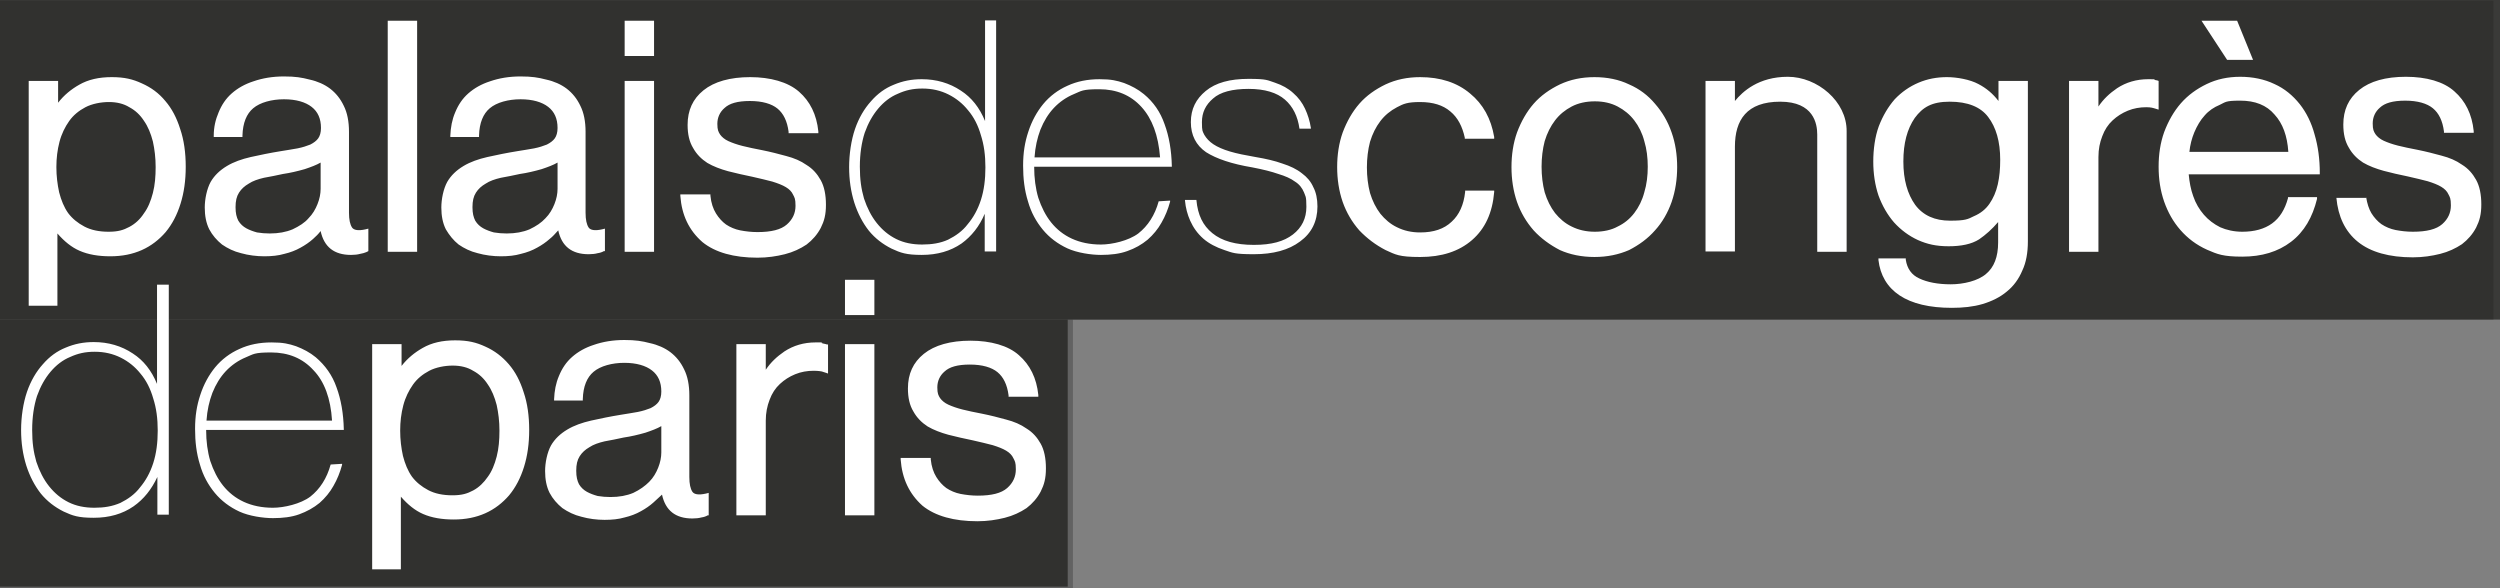
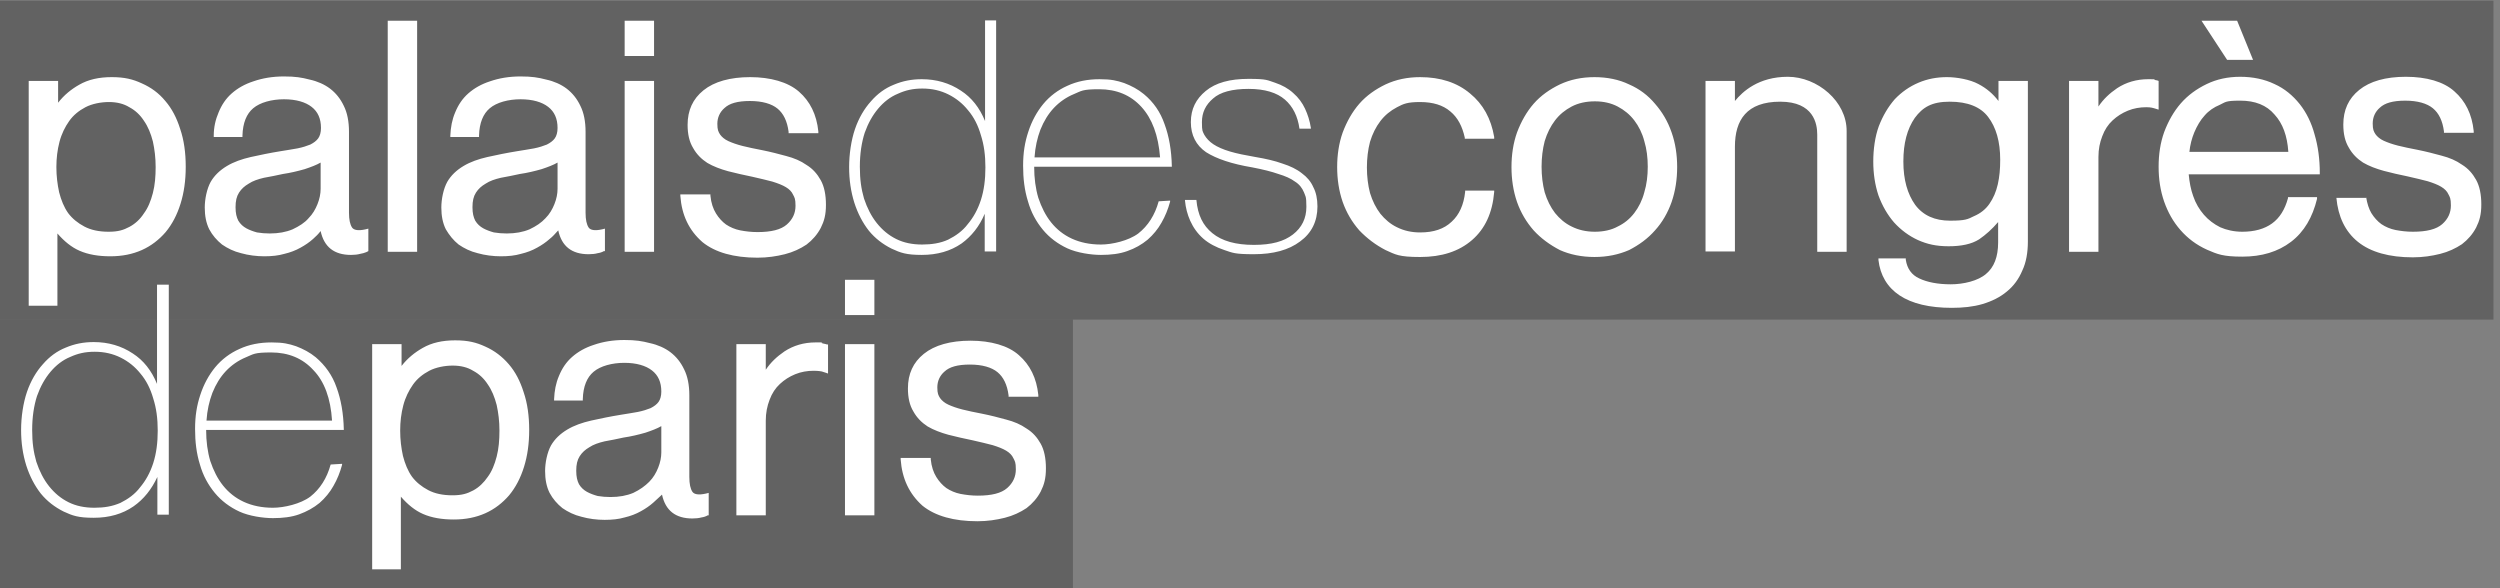
<svg xmlns="http://www.w3.org/2000/svg" id="Calque_1" version="1.1" viewBox="0 0 722.8 170.1">
  <rect x="0" y="0" width="722.8" height="170.1" fill="#808080" stroke="none" />
  <defs>
    <style>
      .st0 {
        fill: #fff;
      }

      .st1 {
        opacity: .3;
      }

      .st1, .st2 {
        fill: #1d1d1b;
        isolation: isolate;
      }

      .st3 {
        display: none;
        fill: none;
      }

      .st2 {
        opacity: .7;
      }
    </style>
  </defs>
  <g id="Calque_2">
    <rect class="st1" y=".2" width="720.9" height="92.2" />
    <rect class="st1" y="92.4" width="310.2" height="77.7" />
  </g>
  <g id="Calque_21">
-     <rect class="st2" y="0" width="722.8" height="92.4" />
-     <rect class="st2" y="92.4" width="308.7" height="77.2" />
-   </g>
+     </g>
  <g id="Calque_11">
    <rect class="st3" x="74.8" y="191.9" width="711.3" height="158.7" />
    <path class="st0" d="M34.8,145.4c2.2-1.1,4.2-2.5,5.7-4.5,1.6-1.9,2.9-4.2,3.8-7,.9-2.8,1.3-5.9,1.3-9.4s-.4-6.5-1.3-9.3c-.8-2.8-2-5.2-3.7-7.2-1.6-2-3.5-3.5-5.7-4.6s-4.7-1.7-7.5-1.7-4.9.5-7.1,1.5c-2.2.9-4.1,2.4-5.7,4.3s-2.9,4.2-3.9,7c-.9,2.8-1.4,6.1-1.4,9.8s.4,6.4,1.2,9.2c.9,2.7,2.1,5.1,3.7,7.1s3.4,3.5,5.6,4.6,4.7,1.6,7.5,1.6,5.2-.4,7.5-1.4h0ZM38.6,146.4c-3.2,2.2-7,3.3-11.5,3.3s-6.1-.6-8.7-1.8c-2.6-1.3-4.8-3-6.6-5.2-1.8-2.3-3.2-5-4.2-8.1-1-3.2-1.5-6.6-1.5-10.3s.6-7.8,1.7-11c1.1-3.2,2.7-5.9,4.6-8,1.9-2.2,4.1-3.8,6.6-4.8,2.6-1.1,5.2-1.6,8.1-1.6,4.2,0,8,1.1,11.3,3.3,3.1,2,5.4,4.9,7,8.8v-28.7h3.4v66.5h-3.3v-10.9c-1.7,3.6-3.9,6.4-6.9,8.5h0ZM60.8,133.3c.9,2.7,2.1,5.1,3.7,7.1,1.6,2,3.6,3.6,6,4.7,2.4,1.1,5.2,1.7,8.4,1.7s8-1.1,10.8-3.2c2.8-2.2,4.8-5.3,5.9-9.3l3.3-.2v.3c-.6,2.2-1.4,4.2-2.5,6.1-1,1.8-2.4,3.5-4,4.9-1.7,1.4-3.7,2.5-5.9,3.3-2.2.8-4.8,1.1-7.6,1.1s-6.9-.6-9.7-1.9c-2.8-1.3-5.2-3.1-7.1-5.4-1.9-2.3-3.4-5-4.3-8.2-1-3.2-1.4-6.6-1.4-10.3s.5-6.8,1.5-9.8c1-3.1,2.5-5.8,4.3-8,1.9-2.3,4.3-4.1,7-5.3,2.8-1.3,5.9-1.9,9.3-1.9s5,.4,7.1,1.1c2.1.8,4,1.8,5.7,3.2,2.7,2.3,4.8,5.2,6,8.7,1.3,3.5,2,7.6,2.1,12.1v.2h-39.8c0,3.3.4,6.3,1.2,9h0ZM90.6,107c-3.1-3.4-7.2-5.1-12.2-5.1s-5.1.5-7.3,1.4-4.2,2.3-5.8,4c-1.6,1.7-2.9,3.8-3.9,6.3-.9,2.4-1.5,5-1.7,8h36.3c-.4-6.4-2.2-11.3-5.4-14.6h0ZM274.1,69.3c2.2-1.1,4.2-2.5,5.7-4.5,1.6-1.9,2.9-4.2,3.8-7s1.3-5.9,1.3-9.4-.4-6.5-1.3-9.3c-.8-2.8-2-5.2-3.7-7.2-1.6-2-3.5-3.5-5.7-4.6s-4.7-1.7-7.5-1.7-4.9.5-7.1,1.5c-2.2.9-4.1,2.4-5.7,4.3-1.6,1.9-2.9,4.2-3.9,7-.9,2.8-1.4,6.1-1.4,9.8s.4,6.4,1.2,9.2c.9,2.7,2.1,5.1,3.7,7.1,1.6,2,3.4,3.5,5.6,4.6s4.7,1.6,7.5,1.6c2.8,0,5.3-.4,7.5-1.4h0ZM278,70.4c-3.2,2.2-7,3.3-11.5,3.3s-6.1-.6-8.7-1.8c-2.6-1.3-4.8-3-6.6-5.2-1.8-2.3-3.2-5-4.2-8.1-1-3.2-1.5-6.6-1.5-10.3s.6-7.8,1.7-11c1.1-3.2,2.7-5.9,4.6-8,1.9-2.2,4.1-3.8,6.6-4.8,2.6-1.1,5.2-1.6,8.1-1.6,4.2,0,8,1.1,11.3,3.3,3.1,2,5.4,4.9,7,8.8V5.9c-.1,0,3.2,0,3.2,0v66.8h-3.3v-10.9c-1.5,3.6-3.8,6.5-6.7,8.6h0ZM300.2,57.2c.9,2.7,2.1,5.1,3.7,7.1,1.6,2,3.6,3.6,6,4.7s5.2,1.7,8.4,1.7,8-1.1,10.8-3.2c2.8-2.2,4.8-5.3,5.9-9.3l3.3-.2v.3c-.6,2.2-1.4,4.2-2.5,6.1-1,1.8-2.4,3.5-4,4.9-1.7,1.4-3.6,2.5-5.9,3.3-2.2.8-4.8,1.1-7.6,1.1s-6.9-.6-9.7-1.9c-2.8-1.3-5.2-3.1-7.1-5.4s-3.4-5-4.3-8.2c-1-3.2-1.4-6.6-1.4-10.3s.5-6.8,1.5-9.8c1-3.1,2.5-5.8,4.3-8,1.9-2.3,4.3-4.1,7-5.3,2.8-1.3,5.9-1.9,9.3-1.9s5,.4,7.1,1.1c2.1.8,4,1.8,5.7,3.2,2.8,2.3,4.8,5.2,6,8.7,1.3,3.5,2,7.6,2.1,12.1v.2h-39.8c0,3.3.4,6.3,1.2,9h0ZM330,30.9c-3.1-3.4-7.2-5.1-12.2-5.1s-5.1.5-7.3,1.4c-2.2.9-4.2,2.3-5.8,4-1.6,1.7-2.9,3.8-3.9,6.3-.9,2.4-1.5,5-1.7,8h36.3c-.5-6.4-2.3-11.2-5.4-14.6h0ZM350.5,67.4c2.8,2.3,6.8,3.4,12,3.4s8.7-1,11.3-3c2.6-2,3.9-4.7,3.9-8s-.3-3-.7-4.2c-.5-1.2-1.3-2.3-2.6-3.1-1.2-.9-2.8-1.6-4.8-2.2-2-.7-4.4-1.3-7.5-1.9-6-1-10.4-2.5-13.4-4.4-2.9-2-4.4-4.9-4.4-8.7s1.5-6.7,4.3-9c2.9-2.4,7-3.5,12.4-3.5s5.4.4,7.6,1.1c2.1.7,3.9,1.7,5.3,3,1.5,1.3,2.6,2.8,3.4,4.5.8,1.7,1.4,3.6,1.7,5.6v.2h-3.3c-.5-3.6-1.9-6.4-4.2-8.4-2.3-2-5.8-3.1-10.5-3.1s-8.2.9-10.3,2.8c-2.1,1.8-3.2,4-3.2,6.8s.2,2.6.7,3.7c.6,1,1.4,1.9,2.6,2.7s2.8,1.5,4.8,2.1,4.5,1.1,7.4,1.6c3,.5,5.6,1.1,7.8,1.9,2.2.7,4.1,1.6,5.6,2.8,1.5,1.1,2.6,2.4,3.3,4,.8,1.5,1.2,3.4,1.2,5.6,0,4.3-1.7,7.7-5,10.1-3.3,2.5-7.8,3.7-13.4,3.7s-6.1-.4-8.5-1.2c-2.4-.8-4.5-1.9-6.1-3.3-1.7-1.5-2.9-3.2-3.8-5.2-.8-1.8-1.3-3.7-1.5-5.8v-.2h3.3c.4,4.4,1.9,7.4,4.6,9.6h0ZM116.1,164.6h-8.5v-65.1h8.5v6.3c1.7-2.2,3.8-3.9,6.1-5.2,2.6-1.5,5.7-2.2,9.4-2.2s6.1.6,8.7,1.8c2.7,1.2,4.9,2.9,6.8,5.1,1.9,2.2,3.3,4.9,4.3,8.1,1.1,3.2,1.6,6.9,1.6,10.9s-.5,7.5-1.5,10.7-2.4,5.9-4.3,8.2c-1.9,2.2-4.2,4-6.9,5.2s-5.7,1.8-9.1,1.8-6.4-.5-8.9-1.6c-2.3-1-4.4-2.7-6.4-5v21h.2ZM141,137.9c1.2-1.6,2-3.6,2.6-5.9s.8-4.8.8-7.5-.3-5.1-.8-7.4c-.6-2.3-1.4-4.3-2.6-6-1.1-1.7-2.5-3-4.2-3.9-1.6-1-3.6-1.5-5.9-1.5s-4.9.5-6.8,1.5-3.5,2.3-4.7,4-2.2,3.7-2.8,6c-.6,2.3-.9,4.7-.9,7.3s.3,5,.8,7.3c.6,2.3,1.4,4.3,2.6,6,1.2,1.6,2.8,2.9,4.7,3.9,1.9,1,4.2,1.5,7,1.5s4.3-.5,6-1.4,3.1-2.3,4.2-3.9h0ZM252.8,149h-8.5v-49.5h8.5v49.5ZM252.8,91.1h-8.5v-10.2h8.5v10.2ZM260.4,132.8v-.4h8.7v.4c.2,2.1.8,3.8,1.6,5.1.8,1.3,1.8,2.4,2.9,3.2,1.2.8,2.6,1.4,4.1,1.7,1.6.3,3.2.5,5,.5,4,0,6.8-.7,8.5-2.2s2.5-3.3,2.5-5.4-.3-2.4-.7-3.2c-.4-.9-1.1-1.6-2.1-2.2-1-.6-2.3-1.1-3.9-1.6-1.6-.4-3.5-.9-5.8-1.4-2.4-.5-4.7-1-7-1.6-2.2-.6-4.3-1.4-6-2.4-1.7-1.1-3.1-2.5-4.1-4.3-1.1-1.8-1.6-4-1.6-6.7,0-4.2,1.5-7.5,4.6-10s7.7-3.8,13.5-3.8,10.9,1.4,14,4.2c3.2,2.8,5.1,6.6,5.6,11.5v.5c.1,0-8.6,0-8.6,0v-.4c-.4-3.1-1.5-5.3-3.2-6.7-1.7-1.4-4.4-2.2-8-2.2s-5.9.7-7.3,2c-1.4,1.2-2.1,2.8-2.1,4.6s.3,2.3.8,3.1c.5.7,1.3,1.4,2.4,1.9s2.5,1,4.1,1.4,3.5.8,5.6,1.2c2.5.5,4.8,1.1,7,1.7,2.3.6,4.2,1.4,5.9,2.6,1.8,1.1,3.1,2.6,4.1,4.4s1.5,4.2,1.5,7.1-.5,4.7-1.5,6.7c-1,1.9-2.4,3.5-4.1,4.8-1.8,1.2-3.9,2.2-6.3,2.8s-5,1-7.9,1c-6.8,0-12.2-1.5-15.9-4.5-3.8-3.4-5.9-7.8-6.3-13.4h0ZM16.8,88.4h-8.5V23.4h8.5v6.3c1.7-2.2,3.8-3.9,6.1-5.2,2.6-1.5,5.7-2.2,9.4-2.2s6.1.6,8.7,1.8c2.7,1.2,4.9,2.8,6.8,5.1,1.9,2.2,3.3,4.9,4.3,8.1,1.1,3.2,1.6,6.9,1.6,10.9s-.5,7.5-1.5,10.7-2.4,5.9-4.3,8.2c-1.9,2.2-4.2,4-6.9,5.2s-5.7,1.8-9.1,1.8-6.4-.5-8.9-1.6c-2.3-1-4.4-2.7-6.4-5v20.9h.2ZM41.6,61.7c1.2-1.6,2-3.6,2.6-5.9.6-2.3.8-4.8.8-7.5s-.3-5.1-.8-7.4c-.6-2.3-1.4-4.3-2.6-6-1.1-1.7-2.5-3-4.2-3.9-1.6-1-3.6-1.5-5.9-1.5s-4.9.5-6.8,1.5c-1.9,1-3.5,2.3-4.7,4s-2.2,3.7-2.8,6c-.6,2.3-.9,4.7-.9,7.3s.3,5,.8,7.3c.6,2.3,1.4,4.3,2.6,6,1.2,1.6,2.8,2.9,4.7,3.9,1.9,1,4.2,1.5,7,1.5s4.3-.5,6-1.4,3.1-2.2,4.2-3.9h0ZM120.6,72.8h-8.5V6h8.5v66.8ZM189.1,72.8h-8.5V23.4h8.5v49.4ZM189.1,16.2h-8.5V6h8.5v10.2ZM196.7,56.6v-.4h8.7v.4c.2,2.1.8,3.8,1.6,5.1s1.8,2.4,2.9,3.2c1.2.8,2.6,1.4,4.1,1.7,1.6.3,3.2.5,5,.5,4,0,6.8-.7,8.5-2.2s2.5-3.3,2.5-5.4-.3-2.4-.7-3.2c-.4-.9-1.1-1.6-2.1-2.2-1-.6-2.3-1.1-3.9-1.6-1.6-.4-3.5-.9-5.8-1.4-2.4-.5-4.7-1-7-1.6-2.2-.6-4.3-1.4-6-2.4-1.7-1.1-3.1-2.5-4.1-4.3-1.1-1.8-1.6-4-1.6-6.7,0-4.2,1.5-7.5,4.6-10s7.7-3.8,13.5-3.8,10.9,1.4,14.1,4.2c3.2,2.8,5.1,6.6,5.6,11.5v.5c.1,0-8.6,0-8.6,0v-.4c-.4-3.1-1.5-5.3-3.2-6.7-1.7-1.4-4.4-2.2-8-2.2s-5.9.7-7.3,2c-1.4,1.2-2.1,2.8-2.1,4.6s.3,2.3.8,3.1c.5.7,1.3,1.4,2.4,1.9,1.1.5,2.5,1,4.1,1.4s3.5.8,5.6,1.2c2.5.5,4.8,1.1,7,1.7,2.3.6,4.2,1.4,5.9,2.6,1.8,1.1,3.1,2.6,4.1,4.4,1,1.8,1.5,4.2,1.5,7.1s-.5,4.7-1.5,6.7c-1,1.9-2.4,3.5-4.1,4.8-1.8,1.2-3.9,2.2-6.3,2.8-2.4.6-5,1-7.9,1-6.8,0-12.2-1.5-15.9-4.5-3.9-3.4-6-7.8-6.4-13.4h0ZM158.9,69.1c-1,.9-2.3,1.8-3.6,2.5-1.4.8-3,1.4-4.7,1.8-1.7.5-3.6.7-5.8.7s-4.6-.3-6.7-.9c-2.1-.5-3.9-1.4-5.5-2.5-1.5-1.2-2.7-2.7-3.7-4.4-.9-1.8-1.3-3.9-1.3-6.3s.6-5.4,1.7-7.4c1.1-1.9,2.7-3.4,4.7-4.6,2-1.2,4.3-2,6.9-2.6,2.7-.6,5.6-1.2,8.7-1.7,1.7-.3,3.3-.5,4.8-.8s2.7-.7,3.7-1.1c1-.5,1.8-1.1,2.3-1.8s.8-1.7.8-3c0-2.7-.9-4.7-2.7-6.1s-4.5-2.2-8-2.2-6.9.9-8.9,2.6c-1.9,1.6-3,4.2-3.1,7.9v.4h-8.3v-.4c.1-2.4.5-4.6,1.4-6.7.9-2.2,2.1-4,3.8-5.5s3.8-2.7,6.3-3.5c2.6-.9,5.5-1.4,8.8-1.4s5.1.3,7.4.9c2.3.5,4.3,1.4,5.9,2.6,1.7,1.3,3,2.9,4,5,1,2,1.5,4.5,1.5,7.5v23.4c0,2,.3,3.4.9,4.3.5.7,1.7,1,3.9.5l.8-.2v6.5h-.3c-.5.3-1.1.5-1.8.6-.7.2-1.6.3-2.6.3-4.9,0-7.8-2.3-8.8-6.9-.9,1-1.6,1.8-2.5,2.5h0ZM157.7,63.1c1.2-1.2,2-2.6,2.6-4.1s.9-3,.9-4.4v-7.6c-1.2.7-2.8,1.3-4.6,1.9-2.1.6-4.2,1.1-6.3,1.4-1.9.4-3.7.8-5.5,1.1-1.7.4-3.2.9-4.4,1.7-1.2.7-2.1,1.5-2.8,2.6s-1,2.4-1,4.2.3,2.9.8,3.9c.6,1,1.4,1.7,2.3,2.2.9.5,2,.9,3.1,1.2,1.2.2,2.4.3,3.7.3,2.5,0,4.7-.4,6.6-1.2,1.9-.9,3.4-1.9,4.6-3.2h0ZM90.5,69.1c-1,.9-2.3,1.8-3.6,2.5-1.4.8-3,1.4-4.7,1.8-1.7.5-3.6.7-5.8.7s-4.6-.3-6.7-.9c-2.1-.5-3.9-1.4-5.5-2.5-1.5-1.2-2.8-2.7-3.7-4.4-.9-1.8-1.3-3.9-1.3-6.3s.6-5.4,1.7-7.4c1.1-1.9,2.7-3.4,4.7-4.6,2-1.2,4.3-2,6.9-2.6,2.7-.6,5.6-1.2,8.7-1.7,1.7-.3,3.3-.5,4.8-.8s2.7-.7,3.7-1.1c1-.5,1.8-1.1,2.3-1.8s.8-1.7.8-3c0-2.7-.9-4.7-2.7-6.1-1.8-1.4-4.5-2.2-8-2.2s-6.9.9-8.9,2.6c-1.9,1.6-3,4.2-3.1,7.9v.4h-8.3v-.4c0-2.4.5-4.6,1.4-6.7.9-2.2,2.1-4,3.8-5.5s3.8-2.7,6.3-3.5c2.6-.9,5.5-1.4,8.8-1.4s5.1.3,7.4.9c2.3.5,4.3,1.4,5.9,2.6,1.7,1.3,3,2.9,4,5,1,2,1.5,4.5,1.5,7.5v23.4c0,2,.3,3.4.9,4.3.5.7,1.7,1,3.9.5l.8-.2v6.5l-.6.3c-.5.2-1.1.4-1.8.5-.7.2-1.6.3-2.6.3-4.9,0-7.8-2.3-8.8-6.9-.6.8-1.4,1.6-2.2,2.3h0ZM89.2,63.1c1.2-1.2,2-2.6,2.6-4.1s.9-3,.9-4.4v-7.6c-1.2.7-2.8,1.3-4.6,1.9-2.1.6-4.2,1.1-6.3,1.4-1.9.4-3.7.8-5.5,1.1-1.7.4-3.2.9-4.4,1.7-1.2.7-2.1,1.5-2.8,2.6-.7,1.1-1,2.4-1,4.2s.3,2.9.8,3.9c.6,1,1.4,1.7,2.3,2.2s2,.9,3.1,1.2c1.2.2,2.4.3,3.7.3,2.5,0,4.7-.4,6.6-1.2,1.9-.9,3.5-1.9,4.6-3.2h0ZM188.9,145.3c-1,.9-2.3,1.8-3.6,2.5-1.4.8-3,1.4-4.7,1.8-1.7.5-3.6.7-5.8.7s-4.6-.3-6.7-.9c-2.1-.5-3.9-1.4-5.5-2.5-1.5-1.2-2.8-2.7-3.7-4.4-.9-1.8-1.3-3.9-1.3-6.3s.6-5.4,1.7-7.4c1.1-1.9,2.7-3.4,4.7-4.6s4.3-2,6.9-2.6c2.7-.6,5.6-1.2,8.7-1.7,1.7-.3,3.3-.5,4.8-.8s2.7-.7,3.7-1.1c1-.5,1.8-1.1,2.3-1.8.5-.7.8-1.7.8-3,0-2.7-.9-4.7-2.7-6.1s-4.5-2.2-8-2.2-6.9.9-8.9,2.6c-1.9,1.6-3,4.2-3.1,7.9v.4h-8.3v-.4c.1-2.4.5-4.6,1.4-6.7.9-2.2,2.1-4,3.8-5.5s3.8-2.7,6.3-3.5c2.6-.9,5.5-1.4,8.8-1.4s5.1.3,7.4.9c2.3.5,4.3,1.4,5.9,2.6,1.7,1.3,3,2.9,4,5,1,2,1.5,4.5,1.5,7.5v23.6c0,2,.3,3.4.9,4.3.5.7,1.7,1,3.9.5l.8-.2v6.5h-.3c-.5.3-1.1.5-1.8.6-.7.2-1.6.3-2.6.3-4.9,0-7.8-2.3-8.8-6.9-.9.8-1.7,1.6-2.5,2.3h0ZM187.7,139.3c1.2-1.2,2-2.6,2.6-4.1s.9-3,.9-4.4v-7.6c-1.2.7-2.8,1.3-4.6,1.9-2.1.6-4.2,1.1-6.3,1.4-1.9.4-3.7.8-5.5,1.1-1.7.4-3.2.9-4.4,1.7-1.2.7-2.1,1.5-2.8,2.6s-1,2.4-1,4.2.3,2.9.8,3.9c.6,1,1.4,1.7,2.3,2.2.9.5,2,.9,3.1,1.2,1.2.2,2.4.3,3.7.3,2.5,0,4.7-.4,6.6-1.2,1.9-.9,3.4-2,4.6-3.2h0ZM235.2,107.2c-1.8,0-3.6.3-5.3,1s-3.1,1.6-4.4,2.8c-1.3,1.2-2.3,2.7-3,4.6-.7,1.8-1.1,3.8-1.1,6v27.4h-8.5v-49.5h8.5v7.4c1.4-2.1,3.2-3.8,5.4-5.3,2.6-1.7,5.6-2.6,9-2.6s1.3,0,1.8.2,1,.2,1.5.4h.3v8.4s-1.1-.4-1.8-.6c-1-.2-2.1-.2-2.4-.2h0ZM620.5,31c-1.8,0-3.6.3-5.3,1s-3.1,1.6-4.4,2.8c-1.3,1.2-2.3,2.7-3,4.6-.7,1.8-1.1,3.7-1.1,6v27.4h-8.5V23.4h8.5v7.4c1.4-2.1,3.2-3.8,5.4-5.3,2.6-1.7,5.6-2.6,9-2.6s1.3.1,1.8.2c.4.1.8.1,1.2.3v8.3c-.4-.1-.9-.3-1.3-.4-.9-.3-2-.3-2.3-.3h0ZM533.9,38v34.8h-8.5v-33.9c0-3.1-1-9.5-10.7-9.5s-13.1,5.3-13.1,13v30.3h-8.5V23.4h8.5v5.8c2.2-2.7,6.8-7,15.3-7s17.1,7.1,17,15.8h0ZM393,66.6c-2.1-2.4-3.7-5.1-4.8-8.2-1.1-3.2-1.6-6.6-1.6-10.1s.5-6.9,1.6-10c1.2-3.2,2.8-6,4.8-8.3,2.1-2.4,4.7-4.2,7.6-5.6,3-1.4,6.3-2.1,10-2.1,5.9,0,10.7,1.6,14.4,4.7,3.8,3.1,6.1,7.3,7,12.6v.5c.1,0-8.5,0-8.5,0v-.3c-.7-3.2-2-5.8-4.2-7.6-2.1-1.8-5-2.7-8.7-2.7s-4.8.5-6.7,1.5c-1.9,1-3.5,2.3-4.8,4s-2.3,3.7-3,6c-.6,2.3-.9,4.8-.9,7.4s.3,5.1.9,7.4c.7,2.3,1.7,4.3,3,6,1.3,1.6,2.9,3,4.8,3.9,2,1,4.2,1.5,6.7,1.5,3.9,0,6.9-1,9.1-3.1,2.2-2,3.5-4.9,3.9-8.6v-.4h8.4v.4c-.5,6-2.6,10.6-6.4,13.9s-8.8,4.9-15,4.9-7.1-.7-10-2c-2.9-1.5-5.4-3.4-7.6-5.7h0ZM443.4,66.6c-2.1-2.4-3.7-5.1-4.8-8.2-1.1-3.2-1.6-6.6-1.6-10.1s.5-6.9,1.6-10c1.2-3.2,2.8-6,4.8-8.3,2.1-2.4,4.7-4.2,7.6-5.6,3-1.4,6.3-2.1,10-2.1s7.1.7,10,2.1c3,1.3,5.5,3.2,7.5,5.6,2.1,2.4,3.7,5.1,4.8,8.3,1.1,3.1,1.6,6.5,1.6,10s-.5,6.9-1.6,10.1c-1.1,3.1-2.7,5.9-4.8,8.2-2.1,2.4-4.6,4.2-7.5,5.7-3,1.3-6.3,2-10,2s-7.1-.7-10-2c-2.9-1.5-5.5-3.4-7.6-5.7ZM472.5,61.6c1.3-1.7,2.3-3.7,2.9-6,.7-2.3,1-4.8,1-7.4s-.3-5.1-1-7.4c-.6-2.3-1.6-4.3-2.9-6s-2.9-3-4.8-4-4.1-1.5-6.6-1.5-4.8.5-6.7,1.5c-1.9,1-3.5,2.3-4.8,4s-2.3,3.7-3,6c-.6,2.3-.9,4.8-.9,7.4s.3,5.1.9,7.4c.7,2.3,1.7,4.3,3,6,1.3,1.6,2.9,3,4.8,3.9,2,1,4.2,1.5,6.7,1.5s4.8-.5,6.6-1.5c1.9-.9,3.5-2.2,4.8-3.9h0ZM577.8,26.2v-2.8h8.5v46.4c0,3.2-.5,6.1-1.6,8.4-1,2.4-2.5,4.5-4.5,6.1-1.9,1.6-4.3,2.8-7,3.6-2.7.8-5.7,1.1-8.9,1.1-6.4,0-11.5-1.2-15.1-3.6s-5.6-5.9-6.1-10.2v-.5h7.9v.4c.4,2.6,1.7,4.4,3.9,5.4,2.3,1.1,5.4,1.7,9.1,1.7s7.9-1,10.2-3c2.3-1.9,3.5-4.9,3.5-9.1v-5.9c-1.7,2-3.6,3.7-5.5,5-2.2,1.4-5.2,2-8.8,2s-6.2-.6-8.9-1.8c-2.6-1.2-4.9-2.9-6.9-5.1-1.9-2.2-3.4-4.8-4.5-7.8-1-3-1.5-6.3-1.5-9.8s.5-7.2,1.6-10.2c1.2-3.1,2.7-5.6,4.6-7.8,2-2.1,4.3-3.7,6.9-4.8,2.6-1.1,5.3-1.6,8.2-1.6s6.7.7,9.1,2c2.3,1.2,4.2,2.8,5.8,4.9v-3h0ZM575.2,58.9c1.1-1.6,1.9-3.4,2.4-5.6.5-2.2.7-4.5.7-7.1,0-5.3-1.2-9.4-3.5-12.4-2.2-2.9-5.9-4.4-11.1-4.4s-7.8,1.6-10.1,4.7c-2.2,3.2-3.3,7.3-3.3,12.6s1.2,9.4,3.4,12.5c2.3,3.1,5.7,4.6,10.1,4.6s5.1-.4,6.9-1.3c1.9-.8,3.4-2,4.5-3.6h0ZM630.4,66.5c-2.1-2.4-3.6-5.1-4.7-8.2-1.1-3.2-1.6-6.5-1.6-10.1s.5-6.9,1.6-10c1.2-3.2,2.8-6,4.8-8.3,2.1-2.4,4.6-4.2,7.5-5.6s6.1-2.1,9.7-2.1,7,.7,9.9,2.1c2.9,1.3,5.3,3.3,7.3,5.8,1.9,2.4,3.4,5.4,4.3,8.8,1,3.4,1.5,7.1,1.5,11.1v.4h-37.9c.2,2.2.6,4.4,1.3,6.3.7,2.1,1.8,3.9,3.1,5.4s2.9,2.7,4.7,3.6c1.8.8,4,1.3,6.4,1.3,3.5,0,6.4-.8,8.6-2.4,2.2-1.6,3.7-4,4.6-7.3v-.3h8.4v.5c-1.3,5.3-3.7,9.5-7.5,12.4s-8.5,4.3-14.1,4.3-7.2-.7-10.2-2c-3.1-1.4-5.6-3.3-7.7-5.7h0ZM637.4,33.4c-1.2,1.3-2.2,3-3,4.9-.7,1.7-1.2,3.6-1.4,5.6h28.6c-.3-4.6-1.6-8.2-4-10.8-2.3-2.7-5.6-4-9.9-4s-4.2.4-5.9,1.2c-1.7.7-3.2,1.7-4.4,3.1h0ZM643.9,17.3l-7.4-11.3h10.3l4.6,11.3h-7.5,0ZM684.1,57c.3,1.9.8,3.4,1.5,4.6.8,1.3,1.8,2.4,2.9,3.2,1.2.8,2.6,1.4,4.1,1.7,1.6.3,3.2.5,5,.5,4,0,6.8-.7,8.5-2.2s2.5-3.3,2.5-5.4-.3-2.4-.7-3.2c-.4-.9-1.1-1.6-2.1-2.2-1-.6-2.3-1.1-3.9-1.6-1.6-.4-3.5-.9-5.8-1.4-2.4-.5-4.7-1-6.9-1.6s-4.3-1.4-6-2.4c-1.7-1.1-3.1-2.5-4.1-4.3-1.1-1.8-1.6-4-1.6-6.7,0-4.2,1.5-7.5,4.6-10s7.6-3.8,13.5-3.8,10.9,1.4,14,4.2c3.2,2.8,5.1,6.6,5.6,11.5v.5h-8.6v-.4c-.4-3.1-1.5-5.3-3.2-6.7-1.7-1.4-4.4-2.2-8-2.2s-5.9.7-7.3,2c-1.4,1.2-2.1,2.8-2.1,4.6s.3,2.3.8,3.1c.5.7,1.3,1.4,2.4,1.9,1.1.5,2.5,1,4.1,1.4s3.5.8,5.6,1.2c2.5.5,4.8,1.1,7,1.7,2.3.6,4.2,1.4,5.9,2.6,1.8,1.1,3.1,2.6,4.1,4.4,1,1.8,1.5,4.2,1.5,7.1s-.5,4.7-1.5,6.7c-1,1.9-2.4,3.5-4.1,4.8-1.8,1.2-3.9,2.2-6.3,2.8-2.4.6-5,1-7.9,1-6.8,0-12.2-1.5-15.9-4.5s-5.7-7.3-6.2-12.7h8.6v-.2h0Z" />
  </g>
</svg>